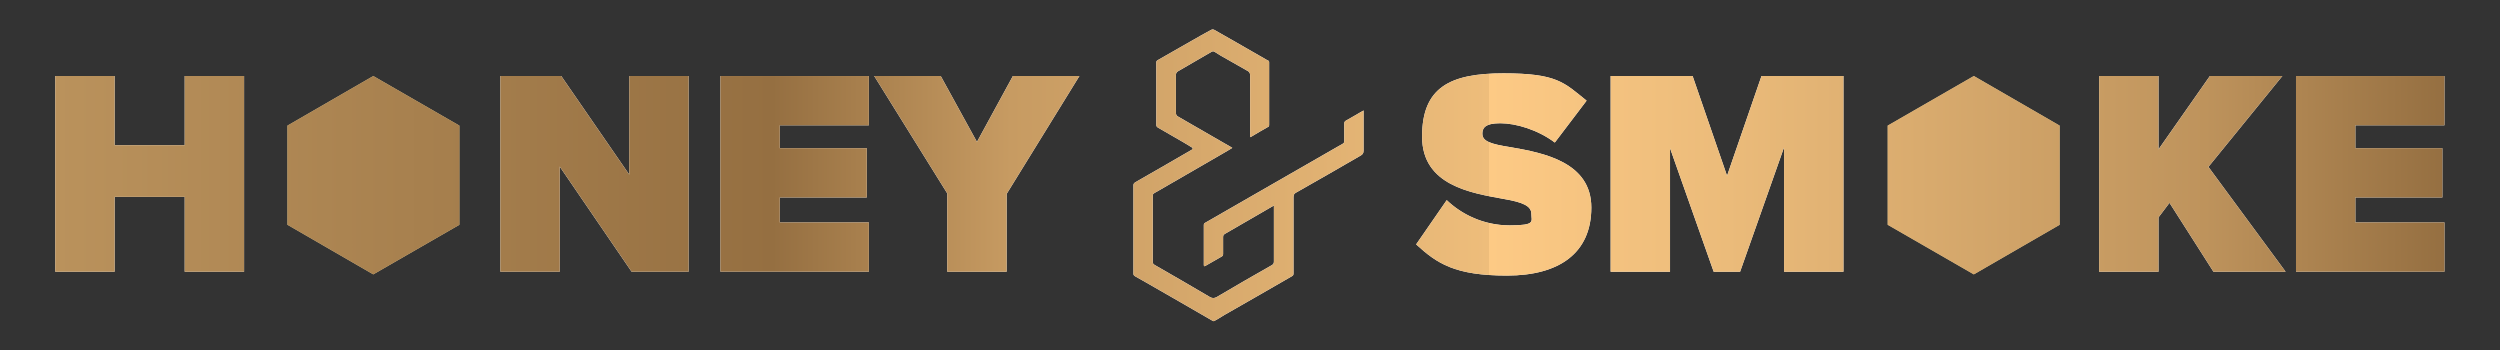
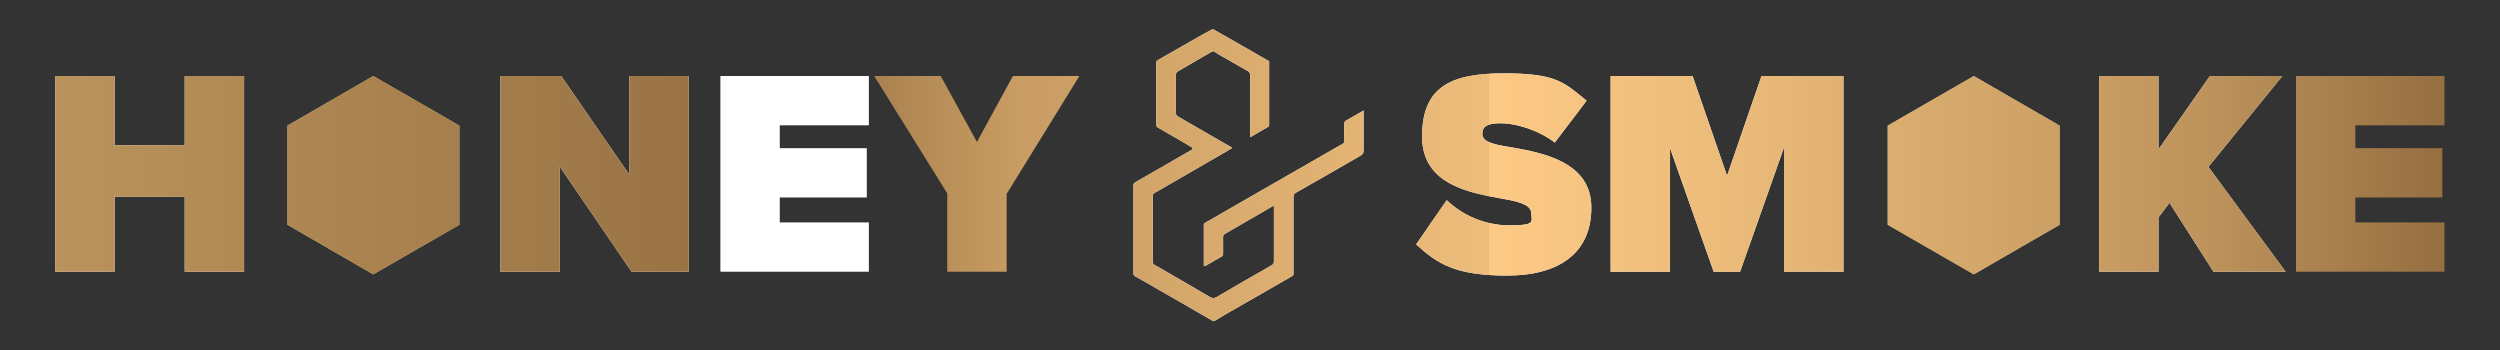
<svg xmlns="http://www.w3.org/2000/svg" id="Layer_1" version="1.1" viewBox="0 0 841.9 118">
  <rect x="0" y="0" width="841.9" height="118" fill="#333333" stroke="none" />
  <defs>
    <linearGradient id="linear-gradient" x1="18.6" y1="45.6" x2="823.2" y2="45.6" gradientTransform="translate(0 104.1) scale(1 -1)" gradientUnits="userSpaceOnUse">
      <stop offset="0" stop-color="#ba925c" />
      <stop offset=".3" stop-color="#956f41" />
      <stop offset=".4" stop-color="#c79b62" />
      <stop offset=".6" stop-color="#eebd7b" />
      <stop offset=".6" stop-color="#fdca85" />
      <stop offset=".7" stop-color="#ebbb7a" />
      <stop offset=".9" stop-color="#be935c" />
      <stop offset="1" stop-color="#956f41" />
    </linearGradient>
    <linearGradient id="linear-gradient1" x1="18.7" y1="45.6" x2="823.2" y2="45.6" gradientTransform="translate(0 104.1) scale(1 -1)" gradientUnits="userSpaceOnUse">
      <stop offset="0" stop-color="#ba925c" />
      <stop offset=".3" stop-color="#956f41" />
      <stop offset=".4" stop-color="#c79b62" />
      <stop offset=".6" stop-color="#eebd7b" />
      <stop offset=".6" stop-color="#fdca85" />
      <stop offset=".7" stop-color="#ebbb7a" />
      <stop offset=".9" stop-color="#be935c" />
      <stop offset="1" stop-color="#956f41" />
    </linearGradient>
    <linearGradient id="linear-gradient2" x1="18.7" y1="45.6" x2="823.2" y2="45.6" gradientTransform="translate(0 104.1) scale(1 -1)" gradientUnits="userSpaceOnUse">
      <stop offset="0" stop-color="#ba925c" />
      <stop offset=".3" stop-color="#956f41" />
      <stop offset=".4" stop-color="#c79b62" />
      <stop offset=".6" stop-color="#eebd7b" />
      <stop offset=".6" stop-color="#fdca85" />
      <stop offset=".7" stop-color="#ebbb7a" />
      <stop offset=".9" stop-color="#be935c" />
      <stop offset="1" stop-color="#956f41" />
    </linearGradient>
    <linearGradient id="linear-gradient3" x1="18.7" y1="45.6" x2="823.2" y2="45.6" gradientTransform="translate(0 104.1) scale(1 -1)" gradientUnits="userSpaceOnUse">
      <stop offset="0" stop-color="#ba925c" />
      <stop offset=".3" stop-color="#956f41" />
      <stop offset=".4" stop-color="#c79b62" />
      <stop offset=".6" stop-color="#eebd7b" />
      <stop offset=".6" stop-color="#fdca85" />
      <stop offset=".7" stop-color="#ebbb7a" />
      <stop offset=".9" stop-color="#be935c" />
      <stop offset="1" stop-color="#956f41" />
    </linearGradient>
    <linearGradient id="linear-gradient4" x1="18.7" y1="45.4" x2="823.2" y2="45.4" gradientTransform="translate(0 104.1) scale(1 -1)" gradientUnits="userSpaceOnUse">
      <stop offset="0" stop-color="#ba925c" />
      <stop offset=".3" stop-color="#956f41" />
      <stop offset=".4" stop-color="#c79b62" />
      <stop offset=".6" stop-color="#eebd7b" />
      <stop offset=".6" stop-color="#fdca85" />
      <stop offset=".7" stop-color="#ebbb7a" />
      <stop offset=".9" stop-color="#be935c" />
      <stop offset="1" stop-color="#956f41" />
    </linearGradient>
    <linearGradient id="linear-gradient5" x1="18.7" y1="45.6" x2="823.2" y2="45.6" gradientTransform="translate(0 104.1) scale(1 -1)" gradientUnits="userSpaceOnUse">
      <stop offset="0" stop-color="#ba925c" />
      <stop offset=".3" stop-color="#956f41" />
      <stop offset=".4" stop-color="#c79b62" />
      <stop offset=".6" stop-color="#eebd7b" />
      <stop offset=".6" stop-color="#fdca85" />
      <stop offset=".7" stop-color="#ebbb7a" />
      <stop offset=".9" stop-color="#be935c" />
      <stop offset="1" stop-color="#956f41" />
    </linearGradient>
    <linearGradient id="linear-gradient6" x1="18.7" y1="45.6" x2="823.2" y2="45.6" gradientTransform="translate(0 104.1) scale(1 -1)" gradientUnits="userSpaceOnUse">
      <stop offset="0" stop-color="#ba925c" />
      <stop offset=".3" stop-color="#956f41" />
      <stop offset=".4" stop-color="#c79b62" />
      <stop offset=".6" stop-color="#eebd7b" />
      <stop offset=".6" stop-color="#fdca85" />
      <stop offset=".7" stop-color="#ebbb7a" />
      <stop offset=".9" stop-color="#be935c" />
      <stop offset="1" stop-color="#956f41" />
    </linearGradient>
    <linearGradient id="linear-gradient7" x1="18.7" y1="45.6" x2="823.2" y2="45.6" gradientTransform="translate(0 104.1) scale(1 -1)" gradientUnits="userSpaceOnUse">
      <stop offset="0" stop-color="#ba925c" />
      <stop offset=".3" stop-color="#956f41" />
      <stop offset=".4" stop-color="#c79b62" />
      <stop offset=".6" stop-color="#eebd7b" />
      <stop offset=".6" stop-color="#fdca85" />
      <stop offset=".7" stop-color="#ebbb7a" />
      <stop offset=".9" stop-color="#be935c" />
      <stop offset="1" stop-color="#956f41" />
    </linearGradient>
    <linearGradient id="linear-gradient8" x1="18.7" y1="45.2" x2="823.2" y2="45.2" gradientTransform="translate(0 104.1) scale(1 -1)" gradientUnits="userSpaceOnUse">
      <stop offset="0" stop-color="#ba925c" />
      <stop offset=".3" stop-color="#956f41" />
      <stop offset=".4" stop-color="#c79b62" />
      <stop offset=".6" stop-color="#eebd7b" />
      <stop offset=".6" stop-color="#fdca85" />
      <stop offset=".7" stop-color="#ebbb7a" />
      <stop offset=".9" stop-color="#be935c" />
      <stop offset="1" stop-color="#956f41" />
    </linearGradient>
    <linearGradient id="linear-gradient9" x1="18.7" y1="45.2" x2="823.2" y2="45.2" gradientTransform="translate(0 104.1) scale(1 -1)" gradientUnits="userSpaceOnUse">
      <stop offset="0" stop-color="#ba925c" />
      <stop offset=".3" stop-color="#956f41" />
      <stop offset=".4" stop-color="#c79b62" />
      <stop offset=".6" stop-color="#eebd7b" />
      <stop offset=".6" stop-color="#fdca85" />
      <stop offset=".7" stop-color="#ebbb7a" />
      <stop offset=".9" stop-color="#be935c" />
      <stop offset="1" stop-color="#956f41" />
    </linearGradient>
    <linearGradient id="linear-gradient10" x1="18.7" y1="45.1" x2="823.2" y2="45.1" gradientTransform="translate(0 104.1) scale(1 -1)" gradientUnits="userSpaceOnUse">
      <stop offset="0" stop-color="#ba925c" />
      <stop offset=".3" stop-color="#956f41" />
      <stop offset=".4" stop-color="#c79b62" />
      <stop offset=".6" stop-color="#eebd7b" />
      <stop offset=".6" stop-color="#fdca85" />
      <stop offset=".7" stop-color="#ebbb7a" />
      <stop offset=".9" stop-color="#be935c" />
      <stop offset="1" stop-color="#956f41" />
    </linearGradient>
  </defs>
  <g>
    <path d="M62.2,66.3h-23.6v25.2h-20V25.6h20v23.3h23.6v-23.3h20v65.9h-20s0-25.2,0-25.2Z" fill="#fff" />
    <path d="M188.5,56.1v35.4h-20V25.6h20.5l22.9,33.2V25.6h20v65.9h-19.2l-24.2-35.4Z" fill="#fff" />
    <path d="M242.6,25.6h50v16.6h-30v7.7h29.3v16.6h-29.3v8.4h30v16.6h-50V25.6Z" fill="#fff" />
-     <path d="M319.1,65.3l-24.7-39.7h22.4l12.2,22.2,12.1-22.2h22.4l-24.5,39.7v26.2h-20v-26.2h.1Z" fill="#fff" />
    <path d="M487.2,67.4c4.9,4.7,12.3,8.5,21.2,8.5s7.3-1.3,7.3-3.9-2.8-3.9-9.3-5c-10.9-2-27.5-4.5-27.5-21s9.3-21.3,27.4-21.3,20.4,3.1,28,9.2l-10.7,14.1c-5.7-4.3-13.1-6.5-18.4-6.5s-6,1.8-6,3.5c0,2.6,2.7,3.5,9.7,4.6,10.9,1.9,27,5,27,20.3s-10.8,22.9-28.4,22.9-23.6-4.1-30.6-10.5l10.3-14.9Z" fill="#fff" />
    <path d="M600.7,49.9l-14.7,41.6h-8.9l-14.7-41.6v41.6h-20V25.6h27.6l11.6,33.6,11.6-33.6h27.6v65.9h-20v-41.6h0Z" fill="#fff" />
    <path d="M730.6,68.3l-3.7,4.9v18.3h-20V25.6h20v24.7l17.3-24.7h24.4l-24.9,30.6,26,35.3h-24.3l-14.8-23.2Z" fill="#fff" />
-     <path d="M773.2,25.6h50v16.6h-30v7.7h29.3v16.6h-29.3v8.4h30v16.6h-50V25.6Z" fill="#fff" />
    <polygon points="154.7 75.7 154.7 42.3 125.7 25.6 96.8 42.3 96.8 75.7 125.7 92.4 154.7 75.7" fill="#d7c89c" />
    <polygon points="693.6 75.7 693.6 42.3 664.7 25.6 635.7 42.3 635.7 75.7 664.7 92.4 693.6 75.7" fill="#d7c89c" />
    <path d="M401.8,49.9c-1.1-.7-2.2-1.3-3.3-2-2.8-1.6-5.7-3.3-8.5-4.9-.5-.3-.6-.5-.6-1.1v-20.8c0-.4.1-.6.4-.8,5-2.8,9.9-5.7,14.9-8.5,1-.6,2.1-1.1,3.1-1.7.5-.3.8-.2,1.2,0,2.2,1.2,4.3,2.5,6.5,3.7,3.8,2.2,7.7,4.4,11.5,6.6.3,0,.4.3.4.6v21c0,.3,0,.6-.3.7-2,1.1-4,2.3-6,3.5-.2-.3-.1-.6-.1-.9v-19.9c0-.8-.3-1.3-1-1.6-2.2-1.2-4.3-2.5-6.5-3.7-1.5-.8-3-1.7-4.4-2.6-.4-.3-.7-.3-1.2,0-3.7,2.2-7.5,4.3-11.2,6.5-.5.3-.7.7-.7,1.3v12.6c0,.7.2,1.1.8,1.4,5.9,3.4,11.8,6.8,17.7,10.2.1.1.3.2.5.3-1.1.7-2.2,1.3-3.2,1.9-7.3,4.2-14.6,8.4-21.8,12.6-2.2,1.3-1.7.6-1.8,3.1v20.7c0,.5.1.8.6,1.1,6.2,3.6,12.4,7.1,18.6,10.8.9.5,1.5.5,2.4,0,6.1-3.6,12.3-7.2,18.5-10.7.5-.3.7-.6.7-1.2v-18.9c-1.1.6-2.1,1.2-3.1,1.8-4.4,2.6-8.9,5.1-13.3,7.7-.5.3-.7.5-.7,1.1v5.7c0,.4-.1.7-.5.9-1.8,1-3.6,2.1-5.4,3.1-.4.2-.6.3-.6-.3v-13.4c0-.4.1-.6.5-.8,7.4-4.2,14.7-8.5,22.1-12.7,8.1-4.6,16.1-9.3,24.2-13.9.4-.2.5-.5.5-1v-5.8c0-.5.2-.8.6-1,1.9-1.1,3.9-2.2,5.9-3.4v13.5c0,.9-.3,1.3-1,1.7-7.3,4.2-14.5,8.4-21.8,12.5-.6.3-.8.8-.8,1.5v25.7c0,.4-.1.7-.5.9-7.2,4.1-14.3,8.3-21.6,12.4-1.5.8-2.9,1.8-4.4,2.6-.3.2-.5.2-.8,0-7.4-4.3-14.9-8.6-22.4-12.9-1.2-.7-2.4-1.4-3.7-2.1-.3-.2-.5-.4-.5-.8v-29.8c0-.5.2-.7.6-1,6.4-3.7,12.8-7.3,19.1-11,0-.3.2-.4.4-.5Z" fill="#fff" />
  </g>
  <g>
    <path d="M62.2,66.3h-23.6v25.2h-20V25.6h20v23.3h23.6v-23.3h20v65.9h-20s0-25.2,0-25.2Z" fill="url(#linear-gradient)" />
    <path d="M188.5,56.1v35.4h-20V25.6h20.5l22.9,33.2V25.6h20v65.9h-19.2l-24.2-35.4Z" fill="url(#linear-gradient1)" />
-     <path d="M242.6,25.6h50v16.6h-30v7.7h29.3v16.6h-29.3v8.4h30v16.6h-50V25.6Z" fill="url(#linear-gradient2)" />
    <path d="M319.1,65.3l-24.7-39.7h22.4l12.2,22.2,12.1-22.2h22.4l-24.5,39.7v26.2h-20v-26.2h.1Z" fill="url(#linear-gradient3)" />
    <path d="M487.2,67.4c4.9,4.7,12.3,8.5,21.2,8.5s7.3-1.3,7.3-3.9-2.8-3.9-9.3-5c-10.9-2-27.5-4.5-27.5-21s9.3-21.3,27.4-21.3,20.4,3.1,28,9.2l-10.7,14.1c-5.7-4.3-13.1-6.5-18.4-6.5s-6,1.8-6,3.5c0,2.6,2.7,3.5,9.7,4.6,10.9,1.9,27,5,27,20.3s-10.8,22.9-28.4,22.9-23.6-4.1-30.6-10.5l10.3-14.9Z" fill="url(#linear-gradient4)" />
    <path d="M600.7,49.9l-14.7,41.6h-8.9l-14.7-41.6v41.6h-20V25.6h27.6l11.6,33.6,11.6-33.6h27.6v65.9h-20v-41.6h0Z" fill="url(#linear-gradient5)" />
    <path d="M730.6,68.3l-3.7,4.9v18.3h-20V25.6h20v24.7l17.3-24.7h24.4l-24.9,30.6,26,35.3h-24.3l-14.8-23.2Z" fill="url(#linear-gradient6)" />
    <path d="M773.2,25.6h50v16.6h-30v7.7h29.3v16.6h-29.3v8.4h30v16.6h-50V25.6Z" fill="url(#linear-gradient7)" />
    <polygon points="154.7 75.7 154.7 42.3 125.7 25.6 96.8 42.3 96.8 75.7 125.7 92.4 154.7 75.7" fill="url(#linear-gradient8)" />
    <polygon points="693.6 75.7 693.6 42.3 664.7 25.6 635.7 42.3 635.7 75.7 664.7 92.4 693.6 75.7" fill="url(#linear-gradient9)" />
    <path d="M401.8,49.9c-1.1-.7-2.2-1.3-3.3-2-2.8-1.6-5.7-3.3-8.5-4.9-.5-.3-.6-.5-.6-1.1v-20.8c0-.4.1-.6.4-.8,5-2.8,9.9-5.7,14.9-8.5,1-.6,2.1-1.1,3.1-1.7.5-.3.8-.2,1.2,0,2.2,1.2,4.3,2.5,6.5,3.7,3.8,2.2,7.7,4.4,11.5,6.6.3,0,.4.3.4.6v21c0,.3,0,.6-.3.7-2,1.1-4,2.3-6,3.5-.2-.3-.1-.6-.1-.9v-19.9c0-.8-.3-1.3-1-1.6-2.2-1.2-4.3-2.5-6.5-3.7-1.5-.8-3-1.7-4.4-2.6-.4-.3-.7-.3-1.2,0-3.7,2.2-7.5,4.3-11.2,6.5-.5.3-.7.7-.7,1.3v12.6c0,.7.2,1.1.8,1.4,5.9,3.4,11.8,6.8,17.7,10.2.1.1.3.2.5.3-1.1.7-2.2,1.3-3.2,1.9-7.3,4.2-14.6,8.4-21.8,12.6-2.2,1.3-1.7.6-1.8,3.1v20.7c0,.5.1.8.6,1.1,6.2,3.6,12.4,7.1,18.6,10.8.9.5,1.5.5,2.4,0,6.1-3.6,12.3-7.2,18.5-10.7.5-.3.7-.6.7-1.2v-18.9c-1.1.6-2.1,1.2-3.1,1.8-4.4,2.6-8.9,5.1-13.3,7.7-.5.3-.7.5-.7,1.1v5.7c0,.4-.1.7-.5.9-1.8,1-3.6,2.1-5.4,3.1-.4.2-.6.3-.6-.3v-13.4c0-.4.1-.6.5-.8,7.4-4.2,14.7-8.5,22.1-12.7,8.1-4.6,16.1-9.3,24.2-13.9.4-.2.5-.5.5-1v-5.8c0-.5.2-.8.6-1,1.9-1.1,3.9-2.2,5.9-3.4v13.5c0,.9-.3,1.3-1,1.7-7.3,4.2-14.5,8.4-21.8,12.5-.6.3-.8.8-.8,1.5v25.7c0,.4-.1.7-.5.9-7.2,4.1-14.3,8.3-21.6,12.4-1.5.8-2.9,1.8-4.4,2.6-.3.2-.5.2-.8,0-7.4-4.3-14.9-8.6-22.4-12.9-1.2-.7-2.4-1.4-3.7-2.1-.3-.2-.5-.4-.5-.8v-29.8c0-.5.2-.7.6-1,6.4-3.7,12.8-7.3,19.1-11,0-.3.2-.4.4-.5Z" fill="url(#linear-gradient10)" />
  </g>
</svg>